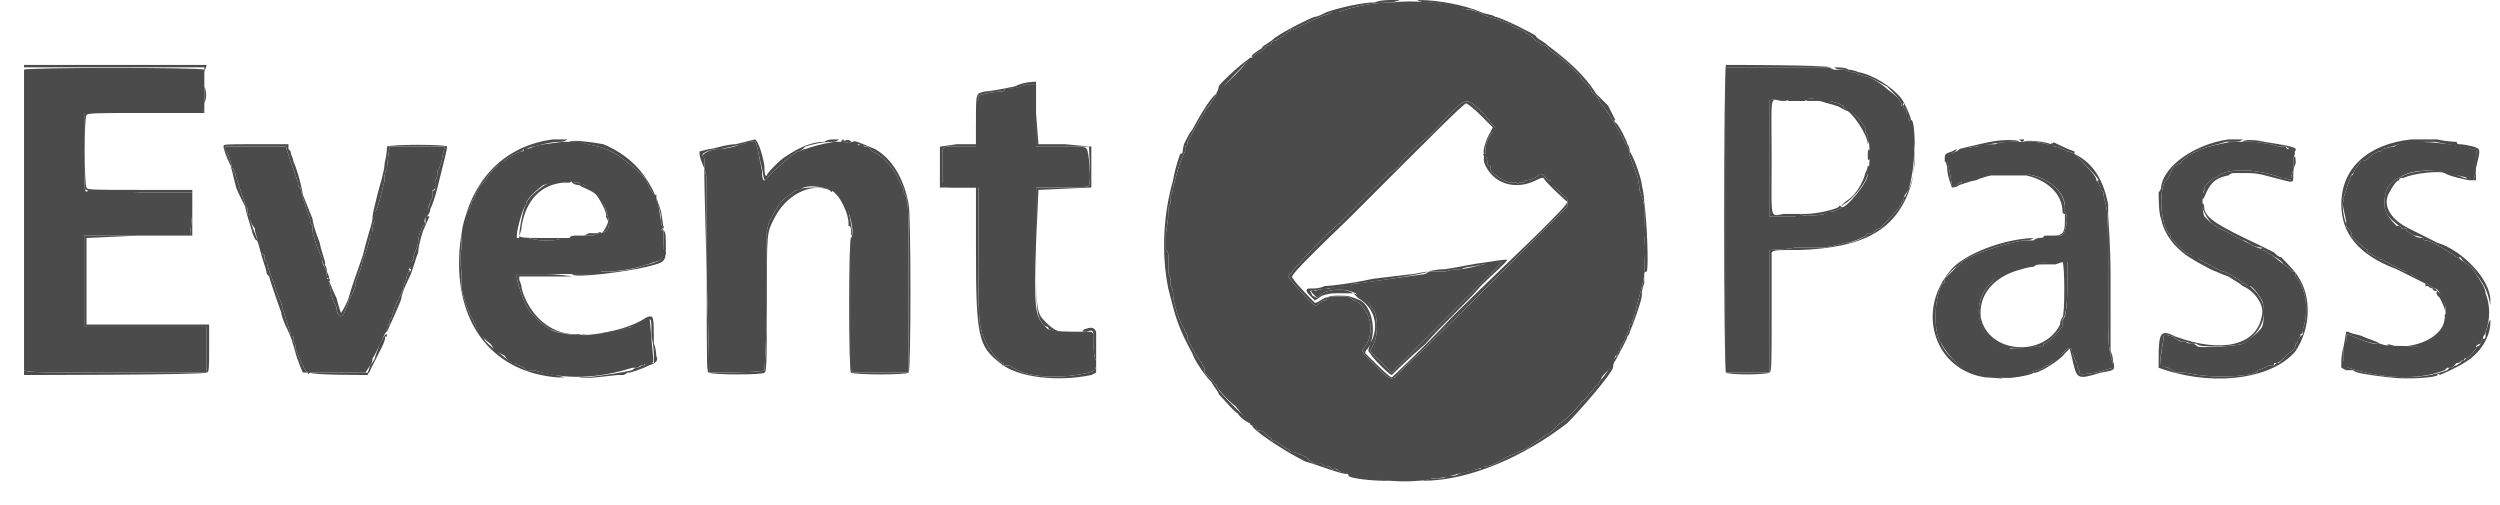
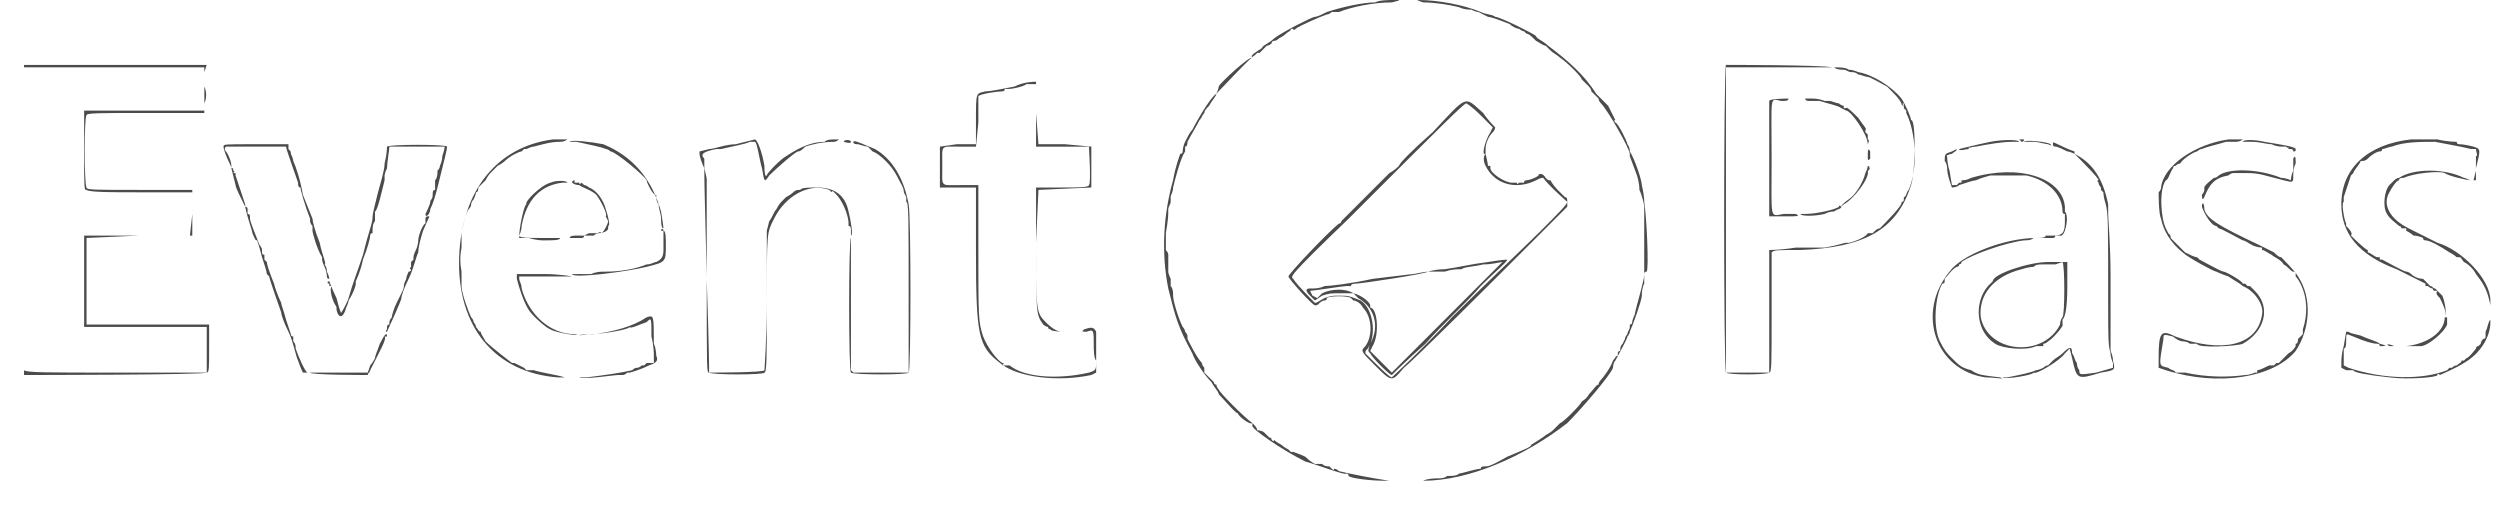
<svg xmlns="http://www.w3.org/2000/svg" height="21" viewBox="0 0 104 21" width="104">
  <g fill="#4C4B4C" fill-rule="evenodd">
-     <path d="m60.8.3c.1.1.3.1.3.1.1 0 .3.1.4.1.2.1.4.2.4.2.1 0 .4.1.9.3.1.1.3.2.4.2 0 0 .1.1.2.1q.1.1.1.1c.1 0 .2.1.4.3.2.1.3.2.4.2 0 0 .1.1.2.2s.3.2.4.3c.3.2.9.8.9.9 0 0 .1.1.2.2 0 0 .1.1.1.1s.1.1.1.2c.1.1.2.2.3.3 0 .1.1.2.1.2.3.3 1.2 1.9 1.2 2.1q0 0 0 0 0 0 0 .1s.3.8.3.8q.1-.1 0 0s.1.3.1.6c.1.2.2.6.2.7v.3.3c0 .3.1.5.1.5q0 0 0 .1 0 0 0 0-.1-.1-.1.2 0 .3.1.3 0-.1 0 0 0 0 0 0c0 .1-.1.2-.1.6v.3.2c0 .3-.3 1.2-.4 1.7-.1.2-.1.3-.1.3q0 .1-.1.1 0 0 0 .1c0 .1-.1.2-.1.3 0 0-.1.1-.1.2 0 0-.1.2-.1.2-.1.1-.1.2-.1.3q-.1 0-.1.1 0 0 0 .1 0 0-.1 0s-.1.3-.1.3q0 .1 0 0s-.1.2-.2.3c-.2.2-.3.3-.3.4 0 0-.1.1-.1.2-.1 0-.2.2-.4.4-.1.2-.3.3-.3.3 0 .1-.8.9-.9.9 0 0-.1.1-.3.3-.1.1-.3.2-.3.2-.1.1-.6.4-.6.4 0 .1-.3.2-1 .5-.7.4-.8.4-.9.4s-.2.1-.3.1c-.3.1-.7.2-.8.2-.7.2-.9.2-1 .2q-.1 0-.1 0s-.3.1-.6.1c-1 .1-2.5-.1-3.3-.4-.1-.1-.1-.1-.2-.1q0 .1-.1 0 0 0-.1-.1c-.1 0-.2 0-.3-.1-.2 0-.3 0-.3 0s-.2-.1-.4-.3c-.2-.1-.5-.2-.5-.2q-.1 0-.1 0 0 0-.1-.1s-.2-.1-.3-.2c-.2-.1-.3-.2-.3-.2q0 .1-.1 0 0-.1-.1-.1s-.1-.1-.2-.2-.3-.1-.3-.1q0 0 0 0c0-.1-.2-.3-.2-.2q-.1 0-.1-.1s-.3-.3-.6-.7c-.4-.3-.7-.7-.7-.7-.1-.1-.1-.2-.1-.2q-.1 0-.1-.1 0 0-.1-.1 0 0 0 0-.1-.1-.3-.3 0-.1 0-.2s-.1-.1-.1-.2c-.2-.2-.5-.8-.6-1q0-.1 0-.1-.1 0 0 0 0-.1-.1-.2 0 0 0 0s0-.1-.1-.2c-.2-.4-.4-1.1-.4-1.3q0-.1 0-.1-.1 0 0 0s0-.2-.1-.3c0-.1 0-.2 0-.3 0 0-.1-.2-.1-.3 0-.3 0-.4 0-.7 0-.1-.1-.2-.1-.2q0 0 0-.1s0-.3 0-.6c.1-.6.1-.7.1-1 0-.1.1-.2.1-.3s0-.2 0-.2c0-.1.1-.2.1-.4.1-.4.3-1.2.5-1.5q0-.1 0-.2 0 0 0 0 .1 0 .1-.2c.1-.2.4-.7.5-.9.1-.1.1-.2.2-.3 0-.1.1-.2.2-.3.1-.2.3-.4.3-.5s.2-.2.8-.8c.4-.4.6-.7.6-.7q0 0 .1 0 0 0 0 0 0-.1.1-.1 0 0 .1-.1 0 0 .1 0s.1-.1.2-.2c0 0 .1-.1.1-.1q.1 0 .2-.1c0-.1.1-.1.1-.1q.1 0 .2-.1s.2-.1.3-.2.2-.1.2-.2q0 0 .1 0 0 .1.1 0c.1-.1 1-.5 1.3-.6.1 0 .2-.1.2-.1q.1 0 .1 0h.2c.5-.2 1.4-.4 2.2-.4.9-.1 2.1 0 2.9.2zm15.2 2.5s.1 0 .3.1h.4c.1 0 .2.1.3.1s.2 0 .3.1c.1 0 .3.1.4.1s.6.3.8.5c.4.3.5.4.6.6q0 .1.1.1 0 0-.1 0 0-.1.1 0 0 0 0 0 0 .1 0 .1.1.1.1.1 0 0 0 .1s.1.1.1.2q0 .2.1.1 0-.1 0 0s0 .2.1.4c.1.8 0 1.8-.2 2.5-.1.1-.2.3-.2.3q0 .1 0 .1 0 .1-.1.1 0 0 0 0c.1.1-.7.9-.9 1.1-.1 0-.2.1-.2.1q-.1.1-.1.1-.1 0-.2 0c-.1.2-.8.4-.8.4q0 0 0 0 0 0-.1 0c-.1 0-.3.1-.9.2-.1 0-.6 0-1.2 0-.6.1-1.1.1-1.1.1v2.5 2.6h-1.8v-6.4-6.3h2.1 2.1zm-67.5.1v1.7s-.3.1-2.5.1h-2.5v1.6c0 1.7 0 1.8.2 1.6h2.1 2.1-4.2l2.1.1h2.2v.9l-.1.9h-4.4v3.8h5.1v1.9h-3.8c-2.8 0-3.7 0-3.8-.1 0 0 0-12.4 0-12.5.1-.1 7.4-.1 7.5 0zm34.4.6h.2v1.3 1.3h1.1c.8 0 1 0 1 .1.1 0 .2 1.4.1 1.5 0 .1-.5.1-1.1.1h-1.1v2.3c-.1 2.9 0 3 .3 3.4.1.1.2.2.2.2q0 0 .1 0c.1.1.7.1 1.5.1h.2l.1.1v.5c0 .1 0 .5.1.6 0 .4 0 .4-.3.5-1.3.3-2.7.2-3.3-.3-.1 0-.2 0-.2 0q-.1 0-.1 0 .1-.1 0-.1c-.2-.1-.6-.6-.8-1.1-.2-.6-.2-.8-.2-3.7v-2.5h-.8c-.8 0-.7 0-.7-.9s-.1-.8.7-.8h.7v-1c.1-.8.1-1.1.1-1.1.1-.1.8-.2 1-.2q.1 0 .1-.1 0 0 .1 0c.1 0 .7-.1.8-.2h.2zm30.7.7v2.4 2.4h.7c.3 0 .5 0 .4 0l-.1-.1h.2.1c0 .1.6.1 1 0 .1-.1.3-.1.4-.1.1-.1.3-.1.3-.2q0-.1 0 0c.1.2 1.2-1.1 1.1-1.4q0-.1 0-.1c.1 0 .1-1.3 0-1.3q0-.1 0-.2 0 0-.1-.1 0-.1 0-.1c.1 0-.1-.2-.3-.5-.2-.2-.5-.4-.5-.4q-.1 0-.1 0 0-.1 0-.1s-.1 0-.2-.1c-.1 0-.3-.1-.4-.1q-.1 0-.1 0 0 0-.1 0s-.3 0-.5-.1q-.3 0-.3.1 0 0-.4 0c-.2 0-.3 0-.3 0 0-.1-.8-.1-.8 0zm.4 0q.3 0 .2 0c-.1 0-.2 0-.3 0q-.1 0 .1 0zm-14.4 1.3c-.8.7-1.4 1.3-1.4 1.4 0 0-.2.2-.4.3-.5.5-2 2-2 2s0 .1-.1.1c-.5.4-2.1 2.1-2.1 2.2s1 1.2 1.1 1.2.1 0 .2-.1.2-.1.2-.1q.1 0 .1-.1c.1-.1.9-.1 1 0q.1.1.1.1c.1 0 .3.1.4.3.4.4.4 1.2.1 1.6-.2.2-.2.2.4.8.7.7.7.7 1.2.1.4-.3 3.8-3.7 4.5-4.4.1-.1.6-.6 1.2-1.2l1.1-1.1v-.2c0-.1 0-.2-.1-.2 0 0-.1-.1-.3-.3s-.3-.3-.3-.4c-.1 0-.1 0-.2-.1-.1-.2-.3-.2-.3-.1-.1.1-.4.2-.5.2q-.1 0-.1.1 0 0-.1 0 0 0-.1 0-.1.1-.1 0s-.1 0-.2 0c-.3 0-.9-.4-.9-.6q0-.1 0-.1-.1 0-.1 0c0-.1-.1-.5-.1-.4q-.1 0-.1-.1 0 0 .1 0 0 0 0-.2c0-.2.1-.5.3-.7 0-.1.1-.2.1-.2s-.3-.3-.5-.6c-.8-.7-.6-.8-2.1.8zm-53.6-.8c1.3 0 1.8 0 1.2 0-.7 0-1.7 0-2.4 0zm17.7 1.2h.4c.3.1.9.2 1.1.3.1 0 .2.1.2.1.2 0 1.4 1 1.5 1.2 0 .1.3.7.4.6q0 0 0 .1s0 .2.1.3c0 .3.1.5.1.8q0 .1.1.1 0 .1 0 .1-.1 0-.1.1 0 0 .1 0v.4c0 .3 0 .5.1.5q0 .1 0 .1-.1-.1-.1 0c0 .1-.2.3-.4.3 0 0-.2.1-.3.1-.5.2-1.3.3-1.7.3-.1 0-.2 0-.2 0 0 .1-.1.1-.2.1-.5 0-.6 0-.6 0q.1.1 0 0c-.1 0-.4 0-.4 0s-.5 0-1.1 0h-1.2v.2c.1.4.3 1 .5 1.3s.8.8.9.8q0 0 0 0c0 .1 1.1.3 1.1.2q.1 0 .1 0c0 .1.8 0 1.3-.1s.7-.1.7-.2q0 0 0 0c.1.1.4-.1.7-.2.3-.2.2-.3.3.7s.1 1 0 1q-.1 0-.1 0-.1 0-.1 0 0 .1 0 .1-.1-.1-.1 0-.1 0-.1 0c-.1 0-.1.1-.2.1q-.1 0-.2 0-2.2.7-4.1.1c-.1 0-.3 0-.3 0q-.1-.1-.1-.1s-.4-.2-.4-.2q0 .1 0 0 0 0-.1 0s-.2-.1-.3-.3c-.2-.1-.4-.2-.4-.2q-.1 0-.1 0c.1 0 0-.2-.1-.3-.4-.3-.5-.5-.6-.7 0-.1-.1-.2-.1-.2q0 0 0 0 0-.1-.1-.2c-.1-.2-.4-1-.4-1.3 0-.1 0-.4 0-.6q-.1-.5 0-1c0-.1 0-.3 0-.5 0-.3.2-1 .3-1.1q.1-.1.1-.2s0-.1.1-.2c.1-.2.1-.3.1-.3q0 0 0 0 .1 0 .1-.2c.1-.1.2-.2.3-.3.1-.2.2-.3.2-.3s.3-.3.3-.3.1-.1.3-.2c.2-.2.6-.4.7-.4q.1 0 .1-.1 0 0 0 0c.1 0 .2 0 .4-.1.3-.1.5-.1 1.2-.2zm11.3 0q0 0 0 0 .1 0 0 0 0-.1.1-.1 0 0 0 .1s.3.1.3 0q0 0 .1 0 .1.1.2.1 0 0 0 0 0 .1.1 0 .1 0 .1 0c0 .1.1.1.1.1q.1 0 .1 0s.1.1.2.2c.3.1.8.6 1 1s.3.5.3.7q0 .1 0 0 0 0 .1.2v.2c.1 0 .1.6.1 3.8v3.3h-1.1c-.6 0-1.1 0-1.2 0l-.1-.1v-2.7c0-2.2 0-2.8 0-2.8q-.1 0 0 0c.2-.2-.1-1.4-.5-1.8-.3-.3-1.4-.5-1.6-.2q-.1 0-.1 0s-.1 0-.2.1-.3.2-.3.2-.2.2-.2.2-.1.1-.2.3c-.1.1-.2.4-.3.5l-.1.4v2.9c0 1.6-.1 2.9-.1 2.9 0 .1-2.2.1-2.3.1 0-.1 0-1-.1-3.9 0-2.5 0-4 0-4.1 0-.2-.1-.4-.1-.6 0-.1 0-.3 0-.3-.2-.1 0-.3.5-.4h.2c.7-.1.8-.2.8-.2q-.1 0 0 0c.1 0 .2 0 .3-.1h.3c.1 0 .2.8.3 1.2 0 .5.1.5.3.2.3-.3 1.1-1 1.2-1s.2-.1.3-.1c.3-.1.6-.2 1.2-.3zm49.1 0q.1 0 .1 0h.4c.2 0 .5.1.6.1q.1 0 .1 0 .1-.1.1 0 0 .1.1.1c.1 0 .3.1.5.2.1 0 .3.1.3.1q0-.1 0 0 0 0 .1.1c.2.2.9.9.8 1q0 0 .1.1c0 .1.1.2.1.2q0 .1 0 .1 0 0 .1.1s0 .2.1.5c.1.4.1.7.1 4.2 0 1.3 0 1.7.1 2 0 .2.1.4.1.4v.2l-.7.2c-.7.1-.7.1-.7-.1 0 0-.1-.1-.1-.3-.1-.1-.1-.3-.2-.4 0-.3-.1-.3-.4 0-.1.1-.3.3-.4.3-.1.1-.2.2-.2.2q-.1 0-.2.1s-.2.1-.3.1c-1 .5-2.4.4-3.2-.2-.4-.4-.5-.5-.8-1-.3-.6-.2-1.9.1-2.4q.1 0 .1-.1-.1 0 0 0 0 0 0-.1c.1-.1.3-.3.5-.5q.1 0 .1-.1-.1 0 0 0s.1 0 .1-.1c.4-.3 1.8-.8 2.6-.9h.4c.1-.1.2-.1.3-.1s.2 0 .1 0q0-.1.1-.1c0 .1.4.1.4 0q.1 0 .2 0c.2.1.4-.8.2-1 0-.1 0-.2 0-.2 0-.6-.6-1.1-1.3-1.3-.3-.1-1.9-.1-1.8 0q0 0-.2 0c-.2 0-.5.1-.5.2q0 0-.1 0s-.1 0-.2 0-.2.1-.2 0q0 0 0 .1 0 0-.1 0 0 0 0 0 0 0-.1.1h-.2l-.1-.6c-.1-.3-.1-.6-.2-.6 0 0 .1-.1.3-.1.1-.1.2-.1.2-.1q.1-.1.2-.1h.2q.1-.1.1-.1c0 .1.1 0 .3 0 .1 0 .3-.1.3-.1q.1 0 .1 0-.1-.1 0 0h.4c.2-.1.5-.1.7-.1h.3q0 0 .1 0zm9.2 0h.4c.3 0 .6.1.8.1.2.1.4.1.4.1q.1 0 .2 0 0 .1.1.1 0-.1 0 0 .1 0 .1 0c.2 0 .2.2.1.4v.5c-.1.2-.1.4-.1.4s-.2-.1-.4-.1c-1-.4-2.2-.4-2.6-.1q-.1.1-.2.1s-.4.3-.4.4q0 .1 0 .1c-.1.1-.1.9 0 1.1.2.2.4.4.5.4q0 0 .1.1c.1 0 .8.4 1 .5 0 0 .2.1.4.2s.4.2.4.1q0 0 0 .1c.1 0 .2.1.4.2.1.1.4.3.5.4.2.1.3.3.4.3q.1 0 .1.1 0 .1 0 .1s.1.1.2.3c.3.6.3 1.3.1 1.9 0 .1 0 .2-.1.2q0 .1 0 .1 0 0-.1.1 0 .2-.1.2 0 0 0 0 0 .1 0 .1s-.1.2-.3.3c-.3.3-.4.4-.5.4q0 0-.1 0 0 .1 0 .1-.1 0-.2 0c-.2.1-.4.2-.5.2q0 .1 0 .1 0 0-.1 0s-.2.1-.4.1c-.7.1-1.6.1-2.5-.1-.2 0-.4 0-.4 0q0 0 0 0c0-.1-.2-.1-.3-.2-.4-.1-.4.1-.2-1.2 0-.2 0-.2.4-.1.1.1.3.2.3.2h.2c.1.1.2.1.3.1q.1 0 .2.1c0 .1 1.7 0 1.9-.1.3-.2.7-.5.8-.7s.1-.9 0-1.1-.4-.6-.5-.6q-.1 0-.1 0-.1-.1-.1-.1-.1 0-.1 0c0-.1-.7-.5-.8-.5s-.8-.4-1-.5c0 0-.1-.1-.2-.1 0 0-.2-.1-.4-.2-.3-.3-.5-.5-.6-.6 0-.1 0-.1-.1-.2q0 0 0 0 0 0-.1-.2c-.2-.4-.3-1.6 0-2 .1 0 .2-.4.3-.5q0-.1.1-.1s.1-.1.2-.1c.1-.2.6-.5.7-.5 0 0 .1-.1.2-.1.2-.1.7-.2 1.2-.3h.5q0-.1 0 0zm7.4 0c.3 0 1.6.1 2.1.3q.1 0 .1 0 0 0 .1 0c0 .1.1.3 0 .3q0 0 0 .1v.5l-.1.4h-.1q-.2 0-.2-.1c.1 0-.3-.1-.8-.2-.8-.2-1.6-.1-2 .2-.1 0-.2.1-.2.1q-.1.1-.1.1 0 0-.1.1c-.2.2-.3.9-.1 1.2.1.2.3.4.4.5.1 0 .2 0 .2.1q.1 0 .1 0 .1 0 .1 0 0 .1 0 .1s.2.1.3.2c.2.1.3.1.4.1q0 0 0 0 0 .1.1.1c.2 0 .7.3 1 .5.2.1.3.2.3.2q.1 0 .1 0c0 .1.1.1.2.2.2.1.4.3.5.5.2.3.4.6.4.8.2.5.2 1.1 0 1.6 0 .1-.1.2-.1.2q0 0 0 .1s-.1.1-.1.2c-.1 0-.2.1-.2.1q0 0 0 .1s-.3.4-.4.4q-.1 0-.1.1 0 0-.1 0c-.1.1-.1.1-.2.1q-.1.1-.1.1 0 0-.1.1c-.1 0-.2 0-.2 0q0 0-.1.1c-1 .4-2.5.4-4-.1l-.3-.1.1-.2s0-.2 0-.3 0-.2 0-.2.1-.2.1-.3c0-.4 0-.3.3-.2q.7.3.9.3.2 0 .2 0c0 .1 1.2.1 1.6.1.5-.1 1-.5 1.1-1q.1-.2 0-.2 0 0 0-.1c.2-.1-.2-1.1-.4-1.1-.1 0-.1-.1-.2-.1-.1-.1-.2-.2-.3-.2-.2-.1-.4-.2-.5-.3-.1 0-.2-.1-.2-.1-.1 0-.8-.4-1-.5q-.1 0-.1 0 0-.1-.1-.1c-.1 0-.3-.2-.4-.2q0-.1 0-.1c-.1 0-.7-.6-.7-.6.1-.1-.1-.3-.2-.4q0-.1 0-.1 0-.1 0-.1c-.1-.5-.2-.8-.1-.8 0 0 0-.1 0-.2.1-.3.2-.6.3-.9.1 0 .1-.1.1-.1 0-.1.3-.4.3-.5.1 0 .2 0 .3-.1.2-.2.4-.3.5-.3q.1 0 .1-.1 0 0 0 0c.1 0 .3-.1.5-.1.1-.1.5-.2.7-.2zm-88.8.2c0 .1.4 1.2.5 1.5 0 .1 0 .2.1.2q0 0 0 0c0 .1.2.8.4 1.3q0 0 0 .1s0 .1.1.2v.2c0 .1.2.8.4 1.1q0 .1 0 .1s0 .2.1.3c.1.2.1.4.1.4q0 .1 0 .1.2 0 .1.1-.1 0 0 .1 0 0 0 .1 0 0 0 0 .1 0 .1 0c-.1.1 0 .5.1.7s.1.1.1.3c.1.4.3.3.4-.1 0 0 .1-.2.1-.3.2-.3.3-.6.3-.7q-.1 0 0 0 0 0 0-.1s.2-.4.3-.9c.2-.5.3-.9.3-1q0-.1 0-.1.1 0 .1-.1c0-.1 0-.3.1-.4 0-.2 0-.4 0-.4q0 0 0 0c.1 0 .3-.9.4-1.3q0-.1 0-.2s0-.1.1-.3c0-.2.1-.8.1-.9h2.3s0 .1-.1.4c0 .2-.1.4-.1.4q.1 0 0 0 0 .1-.1.2c0 .1 0 .3-.1.4v.3q0 .1-.1.1v.2c0 .2-.1.2-.1.3q-.2.5-.1.6.1 0 0 0c-.1 0-.2.2-.1.3q0 0 0 0c-.1 0-.3.5-.3.7 0 0 0 .2-.1.4s-.1.3-.1.3q0 0 0 .1 0 0-.1.1v.2q-.1.1-.1.1.1.1 0 .1s-.1.2-.1.3q0 0 0 0s-.1.2-.1.3 0 .1-.3.7c-.1.2-.2.5-.2.6-.1.1-.1.2-.1.2q0 .1 0 .1-.1 0-.1.1 0 .2-.1.3s-.4.9-.5 1c0 0 0 .2-.1.3l-.2.3h-1.1c-.9 0-1.2 0-1.2 0q-.1.1-.1 0 0 0 0 0c-.1 0-.4-.7-.5-1 0-.1 0-.2-.1-.3 0-.1 0-.2 0-.2q0 0-.1 0 0 0 0-.1s-.1-.3-.2-.6c-.1-.4-.2-.6-.2-.7 0 0-.2-.4-.3-.8-.2-.5-.3-.8-.3-.9q-.1-.1-.1-.1 0-.1 0-.2-.1 0-.1-.1 0 0 0 0c0-.1-.2-.5-.2-.5q0 0 0-.1s-.1-.2-.1-.4c-.1-.1-.2-.3-.2-.4q0-.1 0-.1 0-.1-.1-.1c0-.1 0-.1 0-.2q0-.1-.1-.1 0 0 0-.1s-.1-.3-.2-.6-.2-.6-.2-.6q0-.1 0-.1-.1 0-.1 0 .1-.1 0-.1 0 0 0-.1 0 0 0 0-.1 0-.1 0c.1-.1-.1-.6-.2-.7q-.1-.1 0-.2h2.5zm10.7 1.6c-.3.2-.8.7-.7.8q0 0 0 0c-.1 0-.4 1-.4 1.3v.1h.3.2s.3.1.6.1c.4 0 .7 0 .7-.1q0 0 .1 0 .1 0 .2 0 0-.1 0 0 0 0 0 0 .1 0 .1 0-.1-.1 0 0 .1 0 .2 0h.3q0 0 .1-.1 0 0 0 0h.4s.1-.1.2-.1c.2 0 .4-.1.4-.2q0-.1 0-.1c.1 0 0-.4-.1-.7-.1-.4-.5-.8-.8-.9 0-.1-.1-.1-.1-.1q-.1-.1-.1 0-.1 0-.1-.1 0 0-.1 0-.1 0-.1 0 0-.1-.1 0 0 .1 0 0 0-.1-.1 0-.1 0-.1 0c0-.1-.7 0-1 .1zm51.4 1.2q.2 0 .1 0c-.1 0-.2 0-.2 0q-.1 0 .1 0zm-11.5 2s-2.2 2.2-3.8 3.8l-.8.8-.5-.5-.4-.4.1-.2c.3-.5.2-1.6-.1-1.6q0 0 0-.1c0-.1-.4-.4-.5-.3q0 0 0-.1s0 0-.1-.1c-.4-.2-1-.2-1.4 0l-.2.2-.2-.2q-.1-.1 0-.1 0 0 0 0 0-.1.1 0s.3-.1.6-.1c.3-.1.6-.1.7-.1h.2q0-.1.2-.1c.1 0 2.8-.4 2.9-.4.1-.1.2-.1.2-.1h.6c.3-.1.5-.1.6-.1.2 0 .6-.1 1-.2s.8-.1.8-.1zm23.5 0h-.3c-.6 0-.7 0-1.1.1-.7.1-1.7.5-1.7.7 0 0-.1.1-.2.2-.7.8-.4 2.2.6 2.5.1 0 .3.1.3 0q.1 0 0 .1s.9 0 1.1-.1h.3q0 0 0-.1 0 0 0 0 .1 0 .2-.1c.2-.1.7-.7.6-.7q0 0 0-.1 0 0 0 0 0-.1 0-.1c.1 0 .2-.4.2-1.4z" />
    <path d="m58 0c.3 0 .3 0-.1.1-.8 0-1.7.2-2.2.4-.1 0-.2 0-.2 0q0 0-.1 0s-.1.1-.2.1c-.3.1-1.2.5-1.3.6q-.1.1-.1 0-.1 0-.1 0c0 .1-.1.1-.2.2s-.3.2-.3.2q-.1.1-.2.1s-.1 0-.1.1q-.1.1-.2.1s-.1.1-.1.1c-.1.1-.2.2-.2.2q-.1 0-.1 0-.1.1-.1.1c-.1 0-1.5 1.5-1.6 1.6 0 .1-.2.3-.3.5-.1.1-.2.2-.2.3-.1.1-.1.2-.2.3-.1.2-.4.7-.5.9q0 .2-.1.2 0 0 0 0 0 .1 0 .2c-.2.3-.4 1.1-.5 1.5 0 .2-.1.3-.1.4v.2c0 .1-.1.2-.1.3 0 .3 0 .4-.1 1v.6q0 .1 0 .1s.1.1.1.2v.7c0 .1.1.3.1.3v.3c.1.1.1.3.1.3q-.1 0 0 0 0 0 0 .1c0 .2.2.9.4 1.3.1.1.1.2.1.2q0 0 0 0 .1.1.1.2-.1 0 0 0 0 0 0 .1c.1.2.4.8.6 1 0 .1.1.2.1.2q0 .1 0 .2.2.2.3.3 0 0 0 0 .1.1.1.1 0 .1.1.1s0 .1.1.2c0 .1 1.1 1.2 1.4 1.4.1.1.2.2.2.3q0 0 0 0s.2 0 .3.1.2.2.2.2q.1 0 .1.1.1.1.1 0s.1.1.3.2c.1.1.3.2.3.2q.1.1.1.1 0 0 .1 0s.3.1.5.2c.2.2.4.3.4.3h.3c.1.1.2.1.3.1q.1.1.1.1.1.1.1 0 .1 0 .2.1c.4.1 1.4.3 2.1.4.5 0 .5 0-.2 0-.6 0-1.4-.1-1.5-.2q0-.1-.1-.1c0 .1-1.3-.4-1.7-.5-1-.5-2.3-1.4-2.2-1.5q0-.1 0-.1c-.1.1-.6-.3-.6-.4q0 0 0 0c-.1 0-.6-.6-.8-.8 0-.1-.2-.3-.3-.5-.3-.3-.7-.9-.8-1.2-.6-1.1-.7-1.5-1-2.7-.3-1.5-.2-3.1.2-4.5.1-.6.3-1.1.3-1.1q.1 0 .1-.1s0-.2.1-.4.2-.4.3-.5c.1-.2.7-1.3 1-1.5.1-.2.1-.3.1-.3 0-.1 1.3-1.3 1.4-1.2q0 0 0 0c-.1-.1.1-.2.4-.4 0-.1.3-.2.5-.4.4-.3 1.6-.9 1.7-.9s.3-.1.5-.2c.6-.2 1.5-.4 2-.4.2-.1.6-.1.8-.1zm1 0c.8 0 1.9.2 2.6.5.2.1.5.1.6.2.2 0 1.6.7 1.7.8 0 .1.3.2.5.4.8.6 1.5 1.2 2 2 .2.2.4.4.5.5.1.2.3.6.3.6q-.1 0 0 .1c.1 0 .5.8.5.9 0 0 .1.1.1.3.2.3.5 1.2.5 1.4 0 0 .1.4.1.7.1.6.2 2.8.1 2.9q-.1 0-.1.1v.4c-.1.2-.1.4-.1.5 0 .2-.4 1.3-.5 1.5 0 .1-.1.2-.1.2 0 .1-.4.8-.5 1-.1.1-.1.3-.1.3-.1.3-1.3 1.7-1.9 2.3-1.8 1.4-4.1 2.4-6 2.4q-.9 0 0 0c.2-.1.5-.1.6-.1s.3 0 .4-.1c.2 0 .4 0 .5-.1.1 0 .7-.2.9-.2 0-.1.1-.1.2-.1s.2 0 .9-.4c.7-.3 1-.4 1-.5 0 0 .5-.3.6-.4 0 0 .2-.1.3-.2.2-.2.3-.3.3-.3.1 0 .9-.8.9-.9 0 0 .2-.1.3-.3.2-.2.3-.4.4-.4 0-.1.1-.2.1-.2.1-.1.4-.5.5-.8.1-.1.1-.2.2-.2q0 0 0 0 0-.1 0-.1 0-.1.1-.1c0-.1 0-.2.1-.3 0 0 .1-.2.1-.2 0-.1.1-.2.1-.2 0-.1.1-.2.1-.3q0-.1 0-.1.1 0 .1-.1s0-.1.1-.3c.1-.5.4-1.4.4-1.7 0-.1 0-.2 0-.2q0-.1 0-1.2 0-1.1 0-1.1s0-.2 0-.3-.1-.5-.2-.7c0-.3-.1-.6-.1-.6q.1-.1 0 0s-.3-.8-.3-.8q0-.1 0-.1c0-.2-.9-1.8-1.2-2.1 0 0-.1-.1-.1-.2-.1-.1-.2-.2-.3-.3 0-.1-.1-.2-.1-.2s-.1-.1-.1-.1c-.1-.1-.2-.2-.2-.2 0-.1-.6-.7-.9-.9-.1-.1-.3-.2-.4-.3s-.2-.2-.2-.2c-.1 0-.2-.1-.4-.2-.2-.2-.3-.3-.4-.3q0 0-.1-.1c-.1 0-.2-.1-.2-.1-.1 0-.3-.1-.4-.2-.5-.2-.8-.3-.9-.3 0 0-.2-.1-.4-.2-.1 0-.3-.1-.3-.1-.1 0-.3 0-.5-.1-.4-.1-1-.2-1.5-.2q-.3-.1-.2-.1zm-58 2.7h7.6l-.1.3q0 .2 0 .1v-.2-.1h-3.7c-3 0-3.8 0-3.8 0q0 .1 0 0zm75.2.1c.3 0 .6 0 .7.1.2 0 .4.1.4.1.6.1 1.4.6 1.8 1.1.2.3.4.8.4.9q0 0 0 0c.2-.1.2 2.1 0 2.7-.6 1.9-2 2.6-4.6 2.7-1 0-1.1 0-1.2.1v2.5c0 2.2 0 2.5-.1 2.5-.1.1-1.7.1-1.8 0-.1 0-.1-12.7 0-12.8 0 0 4 0 4.4.1zm-.2 0s-1 0-2.1 0h-2.1v6.3 6.4h1.8v-2.6c0-1.3 0-2.5 0-2.5s.5 0 1.1-.1h1.2c.6-.1.8-.2.9-.2q.1 0 .1 0c.1 0 .7-.2.8-.4q.1 0 .2 0 0 0 .1-.1s.1-.1.2-.1c.2-.2 1-1 .9-1.1q0 0 0 0 .1 0 .1-.1 0 0 0 0 0 0 0-.1c.1 0 .1-.2.2-.3.4-.9.3-2.4-.1-3.2q0-.1 0-.1 0 0-.1-.1 0 0 0-.1 0 0 0-.1-.1 0 0 .1 0 0 0 0-.1 0-.1-.1c-.1-.2-.2-.3-.6-.7-.2-.1-.7-.4-.8-.4s-.3-.1-.4-.1c-.1-.1-.2-.1-.3-.1s-.2-.1-.3-.1-.3 0-.4-.1c-.2 0-.3 0-.3 0zm-67.5.8c.1.2.1.5 0 .7v.4h-2.4c-2.1 0-2.5 0-2.5.1-.1 0-.1 2.9 0 3 0 .1.3.1 2.2.1h2.2v1 .9h-2.2l-2.2.1v3.6h2.5 2.6v1c0 .8 0 1-.1 1 0 .1-7.6.1-7.6.1q0-.1 0-.1 0-.1 0-.1c.1.1.9.1 3.8.1h3.8v-1.9h-5.1v-3.8h4.4l.1-.9v-.9h-2.2c-1.1 0-2.1 0-2.2-.1-.1 0-.1 0-.1-1.6v-1.7h2.5 2.5s0-.3 0-.7q0-.7 0-.3zm34.6-.2v1.3l.1 1.3h1.1l1.1.1v1.7l-2.2.1-.1 2.2c0 2.8 0 2.9.4 3.3.3.3.5.4.7.4q.1 0 .1 0s-.6 0-.6-.1q-.1 0-.1-.1s-.1 0-.2-.1c-.3-.4-.3-.5-.3-3.4v-2.3h1.1c.6 0 1.1 0 1.1-.1.1-.1 0-1.5 0-1.6-.1 0-.3 0-1.1 0-.6 0-1.1 0-1.1 0s0-.3 0-1.3v-1.3h-.2c-.1 0-.2 0-.2 0-.1.1-.6.2-.7.2q-.1 0-.2 0 0 .1-.1.1c-.2 0-.9.1-1 .2v1.1l-.1 1h-.7c-.8 0-.7-.1-.7.8s-.1.8.7.8h.8v2.6c0 2.9 0 3.1.2 3.7.2.5.6 1 .8 1.1q.1 0 0 .1 0 0 .1 0h.2c.6.5 2 .6 3.3.3.3-.1.3-.1.3-.5-.1-.1-.1-.5-.1-.6 0-.7 0-.7-.3-.6-.2 0-.2 0-.1-.1.3-.1.4-.1.5.1v1.5.2l-.2.1c-1.4.3-3.1.1-3.8-.5-.9-.7-1-1.1-1-4.7v-2.6h-1.5v-1.7l.7-.1h.8v-1c0-1.2 0-1.1.4-1.2.2 0 .7-.1 1.2-.2.4-.2.8-.2.9-.2zm31.3.7c0 .1-.1.1-.3.1-.5-.1-.4-.3-.4 2.4 0 2.6-.1 2.4.5 2.3h.5c.2.1.1.1-.4.1h-.7v-2.4c0-1.2 0-2.3 0-2.4s.8-.1.8-.1zm1 0c.3 0 .5.1.5.1q.1 0 .1 0 0 0 .1 0c.1 0 .3.1.4.1.1.1.2.1.2.1q0 0 0 .1 0 0 .1 0c0-.1.3.2.5.4.2.3.4.5.3.5q0 0 0 .1.1.1.1.1 0 .1 0 .2c.1 0 0 .2 0 .2q0 0 0 0c0-.4-.7-1.4-.9-1.4q0 0-.2-.1c-.1-.1-.6-.2-.9-.3q-.1 0-.1 0s-.1 0-.3 0c-.1 0-.2 0-.2-.1zm-13.7.6c.2.3.5.6.5.6s0 .1-.1.2c-.2.2-.3.5-.3.7q0 .2 0 .2c-.2.1 0-.6.2-.9l.1-.2-.5-.5c-.4-.4-.6-.5-.6-.5-.1 0-.9.8-4.9 4.8-2.6 2.5-2.4 2.4-2.3 2.5.1.2.9 1 .9 1 .1 0 .2-.1.4-.2.3-.1.3-.1.6-.1.4 0 .4 0 .9.2.5.3.7 1.4.3 2-.1.1-.1.1-.1.2.4.4 1 1 1.1 1 0 0 1.2-1.1 2.5-2.5 1.4-1.4 3.1-3 3.7-3.6s1.1-1.1 1.1-1.2c0 0-.8-.7-1-1-.1 0-.1 0-.3.1-.8.4-1.7.2-2.1-.6-.1-.2-.1-.4 0-.5 0 0 .1.4.1.5q0 0 .1 0 0 0 0 .1c0 .2.6.6.9.6h.2q0 .1.1 0 .1 0 .1 0 .1 0 .1 0 0-.1.1-.1c.1 0 .4-.1.5-.2 0-.1.2-.1.3.1.1.1.1.1.2.1 0 0 .1.2.3.4s.3.3.3.3c.1 0 .1.1.1.2v.2l-1.1 1.1c-.6.6-1.1 1.1-1.2 1.2-.7.7-4.1 4.1-4.5 4.4-.5.6-.5.6-1.2-.1-.6-.6-.6-.6-.4-.8.3-.4.3-1.2-.1-1.6-.1-.2-.3-.3-.4-.3q0 0-.1-.1c-.1-.1-.9-.1-1 0q0 .1-.1.1s-.1 0-.2.1-.1.1-.2.1-1.1-1.1-1.1-1.2 1.6-1.8 2.1-2.2c.1 0 .1-.1.1-.1s1.5-1.5 2-2c.2-.1.4-.3.4-.3 0-.1.6-.7 1.4-1.4 1.5-1.6 1.3-1.5 2.1-.8zm-38.1 1.1s-.1.1-.3.1c-.4 0-.7.1-1.1.2-.1 0-.3.1-.3.1q-.1 0-.1 0 0 0-.1.1c-.1 0-.5.2-.7.4-.1.1-.3.2-.3.2s-.3.3-.3.3-.1.1-.2.3c-.1.1-.2.2-.3.3q0 .2-.1.2 0-.1 0 0s0 .1-.1.3c-.1.1-.1.2-.1.2q0 .1-.1.2c-.1.1-.3.8-.3 1.1v.5q-.1.5 0 1v.6c0 .3.3 1.1.4 1.3q.1.1.1.2 0 0 0 0s.1.1.1.2c.1.1.1.2.2.2 0 .1.1.2.2.4.3.3 1.1.9 1.1.9q.1 0 .1 0 0 .1 0 0s.4.2.4.2q0 0 .1.1h.3c.3.1 1 .2 1.3.3.2 0 .4 0 .3 0 0 0-.2 0-.6 0-2.6-.2-4.2-2.1-4.1-5 .1-2.8 1.6-4.6 3.9-4.9zm7.8 0c.1 0 .3.5.4 1.1q0 .5.1.4c0-.1.6-.7.8-.8.6-.4 1.1-.6 1.6-.6.1-.1.3-.1.4-.1q.2 0 .2 0s-.1.1-.2.1c-.5 0-.9.1-1.2.2-.1.1-.2.2-.3.2s-.9.7-1.2 1c-.2.3-.2.3-.3-.3-.1-.3-.2-1.1-.3-1.1 0 0-.1 0-.2 0-.2.1-.8.2-1.2.3h-.2c-.5.1-.7.2-.5.4v.3c0 .2.1.4.1.6v4.1c.1 2.9.1 3.8.1 3.9.1 0 2.3 0 2.3-.1 0 0 .1-1.3.1-2.9v-2.9l.1-.4c.1-.1.2-.4.3-.5.1-.2.2-.3.2-.3s.2-.2.2-.2.2-.1.3-.2.2-.1.2-.1q0 0 .1 0c0-.1.4-.1.7-.1q1.1 0 1.3 1c.1.4.2 1 .1 1q0 0 0-.2c0-.1 0-.2-.1-.2q0 0 0-.1c0-.4-.3-1-.5-1.2 0 0-.1-.1-.1-.1q-.1-.1-.1 0s0 0-.1-.1c-.8-.3-1.8.2-2.3 1.2-.3.6-.3.5-.3 3.6 0 2.1 0 2.8-.1 2.8 0 .1-2.2.1-2.3 0-.1 0-.1 0-.1-4-.1-3.9-.1-4-.1-4.5-.1-.2-.2-.5-.2-.6v-.1l.4-.1c.2 0 .7-.2 1.1-.2.4-.1.8-.2.8-.2zm52.7 0q.1 0 .1 0 0 .1-.1.1 0 0-.1-.1.1 0 .1 0zm9.2 0s-.1.1-.3.1c-.1 0-.3 0-.4 0-.3.1-.8.2-1 .3-.1 0-.2.1-.2.1-.1 0-.6.3-.7.5-.1 0-.2.1-.2.1q-.1 0-.1.1c-.1.1-.2.5-.3.5-.3.4-.2 1.6 0 2q.1.2.1.2c.1.1.1.1.1.2.1.1.3.3.6.6.2.1.4.2.5.2 0 0 .1.1.1.1.2.1.9.5 1 .5s.8.4.8.5q0 0 .1 0 0 0 .1.1.1 0 .1 0s.1.1.2.2c.7.7.4 1.7-.5 2.2-.2.1-1.9.2-1.9 0q0 0-.1 0s-.1 0-.2 0c-.1-.1-.3-.1-.3-.1-.1 0-.3-.1-.4-.2-.4-.1-.4-.1-.4.1-.2 1.2-.2 1.1.2 1.2.1.1.3.1.3.2q0 0 0 0h.4c.9.2 1.8.2 2.5.1.2 0 .4-.1.4-.1q.1 0 .1 0 0-.1 0-.1c.1 0 .3-.1.5-.2q.1 0 .2 0 0 0 .1-.1 0 0 .1 0s.1-.1.4-.4c.2-.1.3-.3.3-.3q0 0 0 0 0 0 0-.1 0 0 0 0 .1 0 .1-.2.1-.1.1-.1 0 0 .1-.1s0-.1 0-.2c.2-.6.2-1.3-.1-1.9-.1-.2-.2-.3-.2-.3q0 0 0-.1 0-.1-.1-.1c-.1 0-.2-.2-.4-.3-.1-.2-.4-.3-.5-.4-.2-.1-.3-.2-.4-.2q0-.1 0-.1s-.2 0-.4-.1-.3-.2-.4-.2c-.2-.1-.9-.5-1-.5q-.1-.1-.1-.1c-.2 0-.5-.5-.6-.8 0-.2.1-.2.1.1.1.4.6.7 2.3 1.5.2.1.4.2.6.3.1.1.2.2.3.2 0 0 .6.6.7.8.6.9.5 2.2-.1 3.1-.9 1.1-3.2 1.5-5.4.8l-.3-.1v-.4c0-1.1.1-1.2.7-.9 1.9.7 3.4.4 3.6-.9.1-.4-.3-1-.8-1.2-.1-.1-.3-.2-.6-.4-.3-.1-.5-.2-.5-.2-.1 0-1.2-.6-1.4-.8-.5-.4-.8-.9-.9-1.4-.1-.2-.1-1-.1-1.1q.1-.1.1-.2c.1-.9 1.4-1.8 2.8-2h.6zm7.6 0h.5c.4.1.8.1.8.1q0 .1.1.1.2 0 .6.1c.3.1.3.1.1.9v.5h-.2c-.2 0-1-.2-1.1-.3-.2-.1-1.3 0-1.7.2-.1 0-.2 0-.2.1-.1 0-.3.3-.4.5-.3.5 0 1.1.8 1.5.6.3 1 .5 1.2.6 1 .3 2.2 1.5 2.2 2.4 0 .2 0 .3 0 .2-.1-.5-.2-.8-.6-1.3-.1-.2-.3-.4-.5-.5-.1-.1-.1-.2-.2-.2q0 0-.1 0s-.1-.1-.3-.2c-.3-.2-.8-.5-1-.5q-.1 0-.1-.1 0 0 0 0s-.2-.1-.4-.1c-.1-.1-.3-.2-.3-.2q0 0 0-.1 0 0-.1 0 0 0-.1 0c0-.1-.1-.1-.1-.1-.1-.1-.4-.3-.5-.5-.2-.3-.1-1 .1-1.2q.1-.1.1-.1 0 0 .1-.1s.1-.1.2-.1c.6-.4 1.9-.4 2.7 0 .1 0 .2.1.3.1h.1l.1-.4c0-.2 0-.4 0-.5q0-.1 0-.1c.1 0 0-.2 0-.3q-.1 0-.1 0 0 0-.1 0c-.4-.1-1-.2-1.5-.3-.6 0-1.3 0-1.8.2-.1 0-.3.1-.4.1q0 0 0 0 0 .1-.1.1c-.1 0-.3.1-.5.3-.1.1-.2.1-.3.1 0 .1-.3.4-.3.5 0 0 0 0-.1.1-.1.3-.2.6-.3.9v.2c-.1 0 0 .7.1.9q0 0 0 0 0 0 0 .1c.1.1.3.3.2.4 0 0 .6.6.7.6q0 0 0 .1c.1 0 .3.2.4.2q.1 0 .1 0 0 .1 0 .1 0 0 .1 0c.2.1.9.5 1 .5 0 0 .1 0 .2.1s.3.2.5.2c.1.1.2.2.3.3.1 0 .1.1.2.1 0 0 .2.2.3.3.1.2.2.8.1.8q0 0 0 0c.1-.1-.1-.5-.2-.7-.1-.1-.2-.2-.1-.3q0 0-.1 0s-.1 0-.1-.1c-.1 0-.2-.1-.2-.1q-.1 0-.1 0 0-.1 0-.1s-.2-.1-.4-.2-.6-.3-.8-.4c-1.6-.6-2.3-1.5-2.3-2.7 0-1.5 1.1-2.5 2.9-2.7zm-75.8.2c1.2.5 2 1.4 2.4 2.8.1.6.1.7.1.7q-.1 0-.1-.4c0-.2-.1-.4-.1-.6-.1-.1-.1-.3-.1-.3q0-.1 0-.1c-.1.1-.4-.5-.4-.6-.1-.2-1.3-1.2-1.5-1.2 0 0-.1-.1-.2-.1-.2-.1-.8-.2-1.2-.3-.2 0-.3 0-.3 0 0-.1.9 0 1.4.1zm10.3-.1q.1 0 0 0c0 .1-.3 0-.3 0 0-.1.3-.1.3 0zm48.6 0q0 0-.3 0c-.4 0-1 .1-1.5.2-.2 0-.3.1-.3 0q0 0 0 .1c-.1 0-.4.1-.4 0 0 0 .8-.2 1.3-.3s1.2-.1 1.2 0zm1.3.1q.1.1-.1 0c-.1 0-.4-.1-.6-.1s-.4 0-.4 0c0-.1 1 0 1.1.1zm8.9-.1c.6.1 1.3.2 1.3.3s0 .1-.1.1q0-.1-.1-.1 0 0-.1 0 0-.1 0-.1 0 .1-.1 0-.1 0-.2 0s-.2 0-.4-.1c-.2 0-.5-.1-.8-.1-.2 0-.4 0-.4 0 0-.1.5-.1.9 0zm-57.8.3c.7.4 1.2 1.2 1.4 2.3.1.4.1 7 0 7 0 .1-2.3.1-2.4 0-.1 0-.1-5.6 0-5.6v2.8 2.7l.1.1h1.2 1.1v-3.3c0-3.2 0-3.8-.1-3.8 0 0 0-.1 0-.2q-.1-.2-.1-.2c0-.2-.1-.3-.3-.7s-.7-.9-1-1c-.1-.1-.2-.2-.2-.2q0 0 0 0c-.1 0-.4-.1-.4-.1q.1-.1 0 0c-.1 0-.2 0-.2-.1s.4.1.9.3zm49.2-.2q.4.2.7.3 0 0 0 .1s-.2-.1-.3-.1c-.2-.1-.4-.2-.5-.2q-.1 0-.1-.1c0-.1 0-.1.2 0zm.7.4c.8.4 1.2 1.1 1.4 2.1v.4c0 .2.1 1.3.1 2.6v2.9q0 0 0 .2s.1.2.1.4c.1.4.1.4-.5.5-1 .3-1 .3-1.2-.6l-.1-.4-.2.2c-.2.3-1.2.9-1.3.8q0 0 0 0c0 .1-1.2.3-1.3.2h.2c.5-.1 1-.2 1.2-.3.1 0 .3-.1.3-.1q.1-.1.2-.1s.1-.1.2-.2.3-.2.4-.3c.3-.3.4-.3.4 0 .1.1.1.3.2.4 0 .2.1.3.1.3 0 .2 0 .2.7.1l.7-.2v-.2s-.1-.2-.1-.4c-.1-.3-.1-.7-.1-2 0-3.5 0-3.8-.1-4.2-.1-.3-.1-.5-.1-.5q-.1-.1-.1-.1 0 0 0-.1s-.1-.1-.1-.2q-.1-.1 0-.1c0-.1-.7-.8-.9-1q-.1-.1-.1-.1zm0-.1q0 0 0 .1 0 0 0-.1zm-75.7-.3h1.4v.2c.1.1.1.1.1.2 0 0 .1.2.1.3.1.2.3.8.4 1.4.2.5.4 1 .4 1 0 .1.1.5.3 1 .1.5.3.9.2.9 0 0 .1.1.1.3.1.2.1.3.1.3q0 0 0 0-.1 0-.1-.1s0-.2-.1-.4-.1-.3-.1-.3q0 0 0-.1c-.2-.3-.4-1-.4-1.1 0 0 0-.1 0-.2-.1-.1-.1-.2-.1-.2q0-.1 0-.1c-.2-.5-.4-1.2-.4-1.3q0 0 0 0c-.1 0-.1-.1-.1-.2-.1-.3-.5-1.4-.5-1.5-.1 0-2.4 0-2.5 0q-.1.1 0 .2c.1.1.3.6.2.7q0 0 .1 0 0 0 0 0 0 .1 0 .1.1 0 0 .1 0 0 .1 0 0 0 0 .1s.1.3.2.6.2.6.2.6q0 .1 0 .1.1 0 .1.1v.2q.1 0 .1.1 0 0 0 0 0 0 0 .1c0 .1.2.6.4 1.1.1.1.1.2.1.2q0 .1 0 .1 0 .1.1.1 0 .1 0 .1 0 0 0 .1.1.1.1.1c0 .1.1.4.3.9.1.4.3.8.3.8 0 .1.1.3.2.7.1.3.2.6.2.6q0 .1.1.1 0 0 0 0v.2c.1.1.1.2.1.3.1.3.4 1 .5 1q0 0 0 0 0 .1 0 0-.1 0-.2 0s-.1-.2-.2-.5c-.1-.2-.2-.8-.4-1.2s-.3-.7-.3-.8c0 0-.5-1.4-.5-1.5q-.1-.1-.1-.1c0-.1-.1-.4-.2-.7-.1-.4-.2-.7-.2-.7q0 0 0 0c-.1 0-.1-.1-.2-.3 0-.1-.2-.6-.3-1.1-.2-.4-.4-.8-.4-.9 0 0-.1-.4-.2-.8-.2-.4-.3-.7-.3-.8s0-.1 1.3-.1zm8 .1c0 .1-.1.5-.4 1.7-.1.4-.2.7-.3.9 0 .2-.2.4-.2.2 0 0 .2-.4.2-.5s.1-.1.1-.3c0-.1 0-.2.1-.2q0 0 0-.1s0-.2 0-.3c.1-.1.1-.3.1-.4q.1-.1.1-.2.1 0 0 0s.1-.2.1-.4c.1-.3.1-.4.1-.4-.1 0-2.2 0-2.3 0 0 .1-.1.7-.1.9-.1.2-.1.3-.1.3q0 .1 0 .2c-.1.4-.3 1.3-.4 1.3q0 0 0 0v.4c-.1.1-.1.3-.1.4q0 .1 0 .1-.1 0-.1.1c0 .1-.1.5-.3 1-.1.5-.3.9-.3.9q0 .1 0 .1-.1 0 0 0c0 .1-.1.4-.3.7 0 .1-.1.3-.1.3-.1.4-.3.5-.4.1 0-.2 0-.1-.1-.3s-.2-.6-.1-.7q0 0-.1 0 0 0 0 0 0-.1 0-.1c-.1 0-.1-.1 0-.1 0 0 .1.3.3.7.1.4.2.7.2.6 0 0 .2-.3.3-.6.2-.7.3-.9.6-1.8.3-1.2.4-1.3.4-1.6 0-.1.1-.5.2-.9s.3-1 .3-1.3c.1-.4.1-.7.1-.7.1-.1 2.5-.1 2.5 0zm59.2.2v.3c-.1.1-.1.1-.1-.2q0-.3.1-.1zm3.6-.1c0 .1-.1.1-.2.2-.1 0-.3.1-.2.1 0 0 0 .3.1.6l.1.6h.2q.1-.1.1-.1.1 0 .1 0 0 0 0-.1c.1 0 .2 0 .4-.1 2-.6 3.8 0 3.9 1.2v.2c.2.2 0 1.1-.2 1q-.1 0-.2 0 0 .1-.1.1c-.2 0-.6 0-.8 0-.1.1-.3.1-.4.1-.8.1-2.2.6-2.6.9 0 .1-.1.1-.1.1q-.1 0 0 0 0 .1-.1.1c-.2.1-.4.4-.5.5q0 .1 0 .1-.1 0 0 0 0 .1-.1.1c-.3.5-.4 1.8-.1 2.4.2.4.3.5.5.7.3.3.4.4.8.5.3.2.4.2 1.2.3.3.1-.2 0-.6 0-2.1-.3-2.9-2.7-1.5-4.4.5-.7 2.3-1.4 3.6-1.4.2 0 .4 0 .4-.1h.3c.4 0 .5-.1.5-.6 0-.2 0-.3 0-.3q-.1 0-.1-.1c0-.7-.6-1.3-1.5-1.5-.2 0-1.5 0-1.5 0s-.4.1-.6.2c-.1 0-.4.1-.7.2-.1.1-.3.1-.3.1s-.2-.5-.2-.8c0 0 0-.2-.1-.3 0-.3 0-.3.3-.4.2-.1.2-.1.2-.1zm14.1.6c-.1.2-.1.4-.1.5 0 .3 0 .3-.4.2-.8-.2-1-.3-1.5-.3-.3 0-.6 0-.6 0s-.1 0-.2.1c-.6.1-.8.4-1 .9q-.1.2-.1-.1c.1-.1.1-.2.1-.2q0 0 0-.1c0-.1.4-.4.4-.4q.1 0 .2-.1c.4-.3 1.6-.3 2.6.1.2 0 .4.1.4.1s0-.2.1-.4c0-.3 0-.5 0-.5.1-.2.1 0 .1.2zm-17.8.1c.1 0 .1.2 0 .2q0 0 0 0c.1.3-.6 1.2-1 1.4-.2.2-.1 0 .2-.2s.6-.7.7-1.1c.1-.2.1-.3.1-.3zm-54.1.7s0 0-.2 0c-.9.1-1.5.7-1.7 1.8 0 .2-.1.4-.1.4 0 .1.4.1 1 .1h1q-.1 0-.2 0-.1 0-.1 0c0 .1-.3.1-.7.1-.3 0-.6-.1-.6-.1s-.1 0-.2 0h-.2v-.1c0-.3.2-1.3.3-1.3q0 0 0 0c-.1-.1.6-.8 1-.9.2-.1.7-.1.7 0zm.3-.1q0 0 0 .1 0 0 .1 0 .1 0 .1 0 0 .1.1 0 0 0 .1.1s.1 0 .2.1c.3.1.6.5.7.9.1.3.2.7.1.7q0 0 0 .1c0 .1-.2.2-.4.2-.1 0-.2.1-.2.1-.1 0-.4 0-.4 0q0 0 .2-.1h.3c.1 0 .2-.1.2 0 .1 0 .3-.4.3-.5q-.1-.2-.1-.2c.1-.1-.3-.8-.4-.9-.2-.2-.6-.3-.7-.4-.2 0-.3-.1-.3-.1q0-.1.1-.1zm52.7 1.1c0 .1-.2.1-.3.2-.1 0-.2 0-.4.1-.4.1-1 .1-1 0q.1 0 .2 0c.5 0 1.3-.2 1.4-.3 0-.1.1 0 .1 0zm-58.8.4c.1 0 .1-.1-.2.6-.1.3-.2.7-.2.9-.1.2-.2.7-.4 1.1s-.3.7-.3.8-.6 1.4-.6 1.4q-.1 0 0-.1 0 0 0-.1 0-.1.1-.1 0 0 0-.1s0-.1.1-.2c0-.1.1-.4.2-.6.3-.6.3-.6.3-.7s.1-.3.1-.3q0 0 0 0c0-.1.1-.3.1-.3q.1 0 .1-.1-.1 0 0-.1c0-.1 0-.2 0-.2q.1-.1.1-.1 0-.1 0-.1s0-.1.1-.3.1-.4.1-.4c0-.2.2-.7.3-.7q0 0 0-.1 0 0 0-.1 0-.1.1-.1zm9.8.6c.1 0 .1.3.1.6 0 .7 0 .7-.8.9s-3.1.5-3.1.3h.2.6c.2-.1.4-.1.6-.1.6 0 1.2-.1 1.7-.3.2 0 .3-.1.4-.1.2-.1.3-.2.3-.5 0-.2 0-.4 0-.5 0-.2 0-.3 0-.3q-.1 0-.1 0c0-.1.1-.1.1 0zm-3.3.2q0 0 0 0 0 .1-.1.1c-.1 0-.2 0-.4 0s-.3 0-.1 0c0-.1.2-.1.3-.1zm38.4 1c0 .1-.5.5-1.1 1.1-.5.6-1.6 1.6-2.3 2.4-.8.7-1.4 1.3-1.4 1.3-.1 0-.8-.7-.9-.9-.1-.1-.1-.1 0-.4.4-.7.2-1.5-.5-1.9-.1-.1-.2-.2-.2-.2s-.3 0-.6 0-.4 0-.7.1l-.3.2-.2-.2q-.3-.3 0-.3.1 0 .1 0c.1 0 .3 0 .5-.1.2 0 1.1-.1 2-.3.9-.1 1.6-.2 1.7-.2.5-.1.6-.1.6-.1-.1.1-2.8.5-3 .5q-.2 0-.2.1s-.1 0-.2 0-1.4.2-1.5.2q0 0 .1.2l.2.1.2-.2c.4-.2 1-.2 1.3 0 .4.1.7.4.7.5q0 .1 0 .1c.3 0 .4 1.1.1 1.6l-.1.2.4.4.5.5.8-.8c2.2-2.2 3.8-3.8 3.8-3.8-.1 0-.4.1-.8.1-.4.1-.8.1-.9.2-.2 0-.4 0-.7.1-.2 0-.5 0-.5 0q-.2 0-.2 0s.3-.1.7-.1c.7-.1 1-.2 1.8-.3.6-.1.8-.1.8-.1zm23 .1h.3v1c0 1-.1 1.3-.2 1.4q0 0 0 0 0 .1 0 .1 0 .1 0 .1c.1 0-.4.6-.6.7q-.1.1-.2.1 0 0 0 0 0 .1 0 .1s-.2 0-.3 0c-.4.2-1.4.1-1.7-.1-.8-.5-.9-1.7-.3-2.4.1-.1.2-.2.2-.2 0-.3 1.5-.8 2.3-.8zm-.2.1c-.1 0-.3 0-.5 0s-.3 0-.4.1c0 0-.2 0-.5.1-1.2.3-1.8 1.1-1.7 2 .3 1.5 2.6 1.7 3.3.3 0-.2.1-.3.1-.3.1-.1.1-2.2 0-2.3 0 0 0 0-.3.1zm-64 .4h1.1c.7 0 1.2.1 1.2.1s-.5 0-1.1 0h-1.1v.1c0 .1.1.2.1.4.3 1.1 1.2 1.9 2.2 1.9q.1 0 .1 0c0 .1-1-.1-1.1-.2q0 0 0 0c-.1 0-.7-.5-.9-.8s-.4-.9-.5-1.3zm82.1 2c0 .6-.4 1.3-1.1 1.7-.3.2-1 .5-1 .5q-.1-.1-.1 0c0 .1-1.2.2-2 .1-.9-.1-1.5-.2-1.5-.3q0 0-.1 0s-.1 0-.2 0l-.2-.1v-.2c0-.1 0-.4.1-.7l.1-.6h.1c.1.1.4.1.6.2s.6.2.7.3q.4.1.1.1-.1 0-.1 0 0-.1-.1-.1-.3 0-1-.3c-.3-.1-.3-.2-.3.2 0 .1 0 .3-.1.3v.2.4.1l.2.1c1.5.5 3.1.5 4.1.1q0 0 .1-.1h.1q.1-.1.2-.1 0 0 0 0c.1-.1.2-.1.2-.2q.1 0 .1 0 .1-.1.1-.1c.1 0 .4-.4.4-.4q0-.1.1-.1s0 0 .1-.1c0-.1.1-.2.1-.2q.1 0 .1-.1s0-.1 0-.2c.1-.2.1-.4.2-.5 0-.4 0-.3 0 .1zm-76.4.9c.1.2.1.5.1.5.1.2 0 .3-.3.4-.4.2-.8.3-.8.3q-.1 0-.1 0s-.1.1-.2.1-.2 0-.2 0c-.1 0-1.5.2-1.6.1h.3c.8-.1 1.5-.2 1.9-.3q.1-.1.2-.1c.1 0 .2-.1.2-.1q.1 0 .1 0 0 0 .1-.1h.3c0-.1 0-.1 0-.3 0-.1 0-.4-.1-.8 0-.8 0-.8-.2-.6-.3.1-.7.3-.7.2q0 0 0 0c0 .1-1.1.3-1.7.3-.6.1-.5 0 .2 0 .8-.1 1.6-.3 2.2-.7.3-.1.3-.1.3 1.1zm74.6-1.1v.3c-.1.3-.8.9-1.1.9-.1 0-.3 0-.5 0h-.4.3c.9-.1 1.6-.6 1.6-1.2q0 0 .1 0zm-56.8.6q0-.1 0 0c-.1 0-.2 0-.3 0h-.2.2zm-28.9.2q0 0 0 0-.1 0-.1 0c.1.1-.2.6-.6 1.4 0 .1-.1.1-.1.2-.2 0-2.4 0-2.4-.1h1.2 1.2l.1-.3c.1-.1.2-.3.2-.3 0-.1.1-.3.2-.6.2-.4.3-.5.3-.3zm83.5.4h.2-.2-.2c-.2-.1 0-.1.2 0z" />
  </g>
</svg>